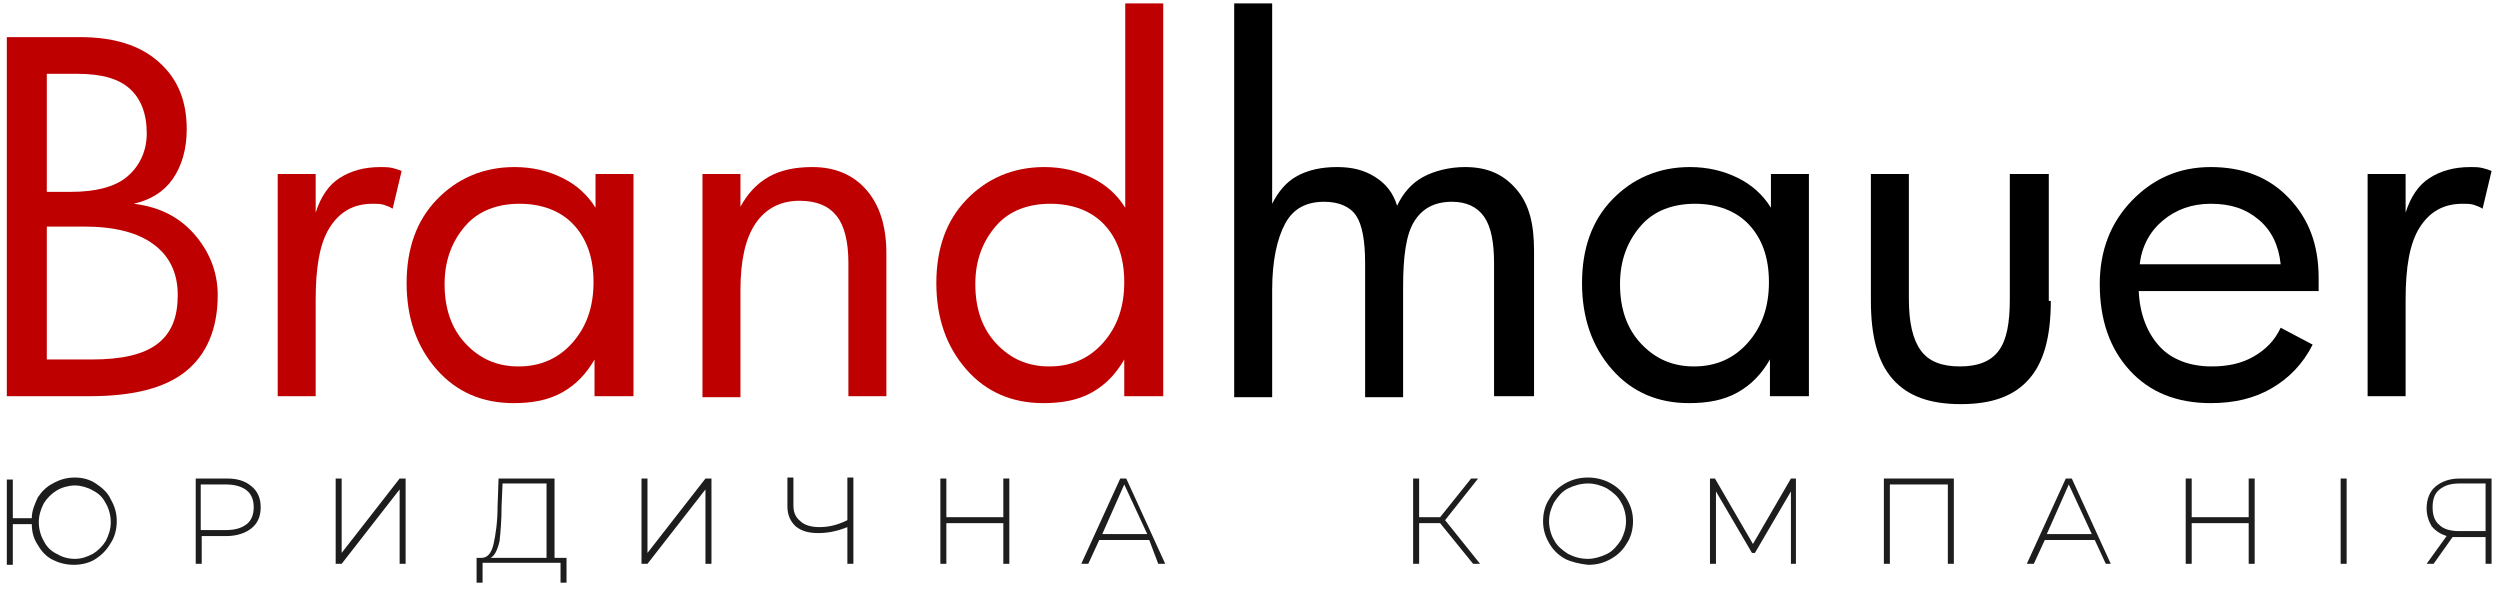
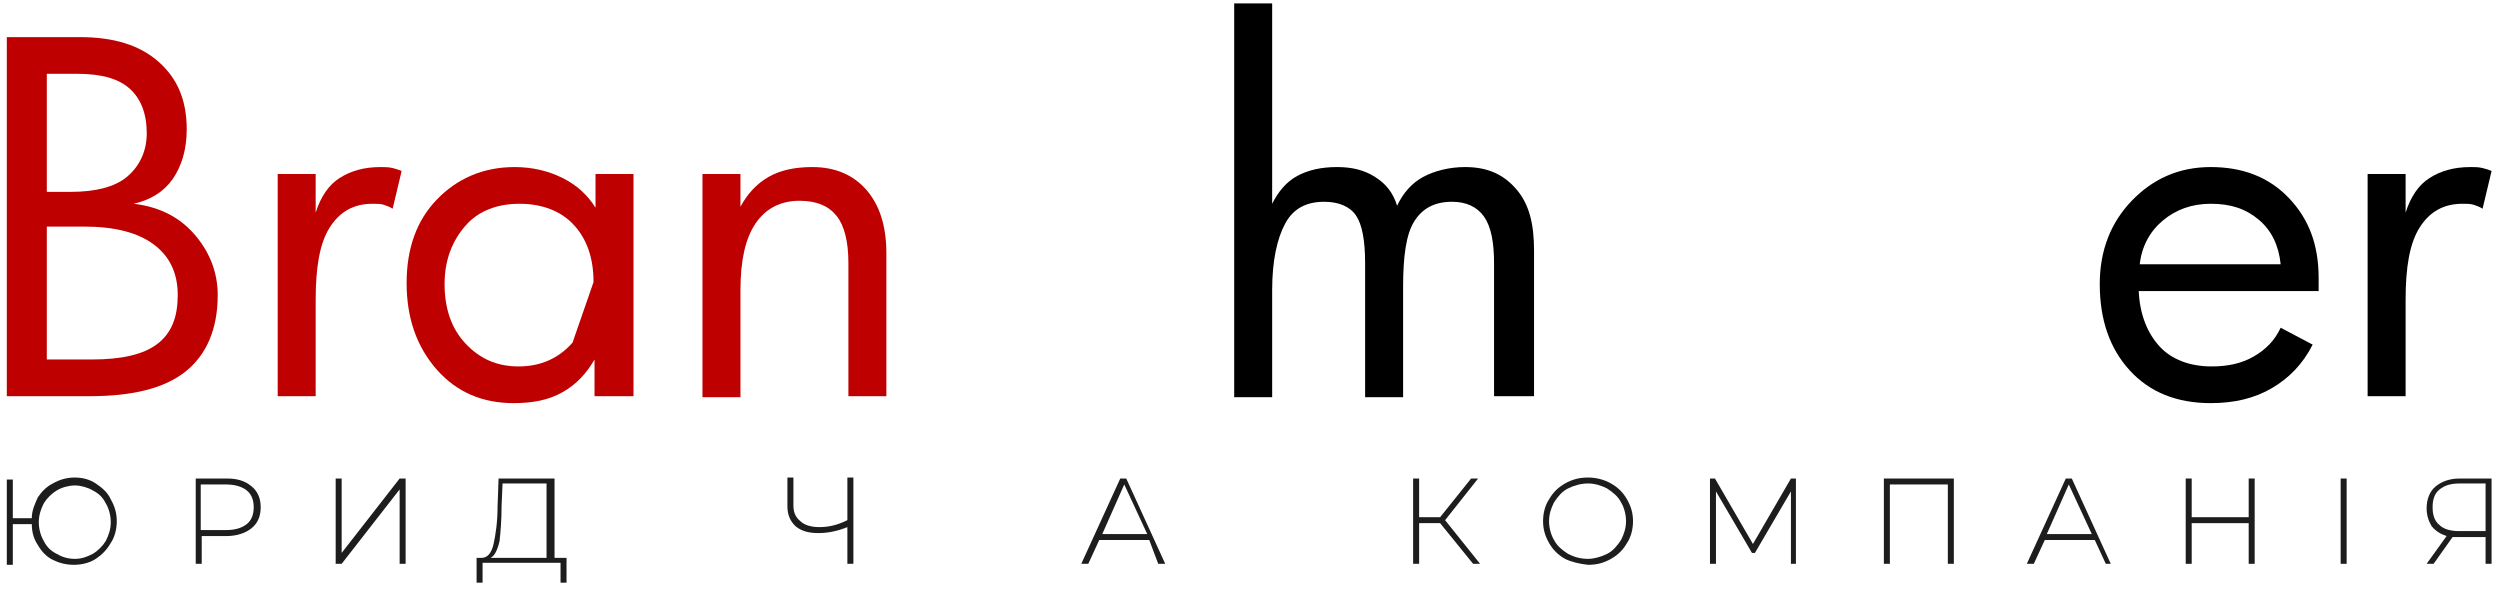
<svg xmlns="http://www.w3.org/2000/svg" width="164" height="39" viewBox="0 0 164 39" fill="none">
  <g clip-path="url(#clip0_1272_204)">
    <path d="M14.282 19.353C14.282 21.565 13.561 23.257 12.184 24.363C10.807 25.469 8.709 25.99 5.889 25.99H0.447V2.435H5.234C7.463 2.435 9.168 2.956 10.414 4.062C11.659 5.168 12.249 6.6 12.249 8.487C12.249 9.788 11.921 10.894 11.331 11.74C10.741 12.586 9.889 13.106 8.774 13.367C10.414 13.562 11.725 14.213 12.708 15.319C13.692 16.425 14.282 17.791 14.282 19.353ZM9.627 8.747C9.627 7.445 9.233 6.469 8.512 5.819C7.791 5.168 6.676 4.843 5.103 4.843H3.07V12.586H4.644C6.283 12.586 7.529 12.261 8.315 11.61C9.102 10.959 9.627 9.983 9.627 8.747ZM11.659 19.353C11.659 17.922 11.135 16.815 10.086 16.035C9.037 15.254 7.529 14.863 5.496 14.863H3.07V23.582H6.02C7.987 23.582 9.43 23.257 10.348 22.541C11.266 21.826 11.659 20.785 11.659 19.353Z" fill="#BF0000" />
    <path d="M26.347 11.219L25.757 13.692C25.56 13.562 25.364 13.497 25.167 13.432C24.97 13.367 24.708 13.367 24.446 13.367C23.2 13.367 22.282 13.887 21.626 14.928C20.971 15.969 20.708 17.531 20.708 19.678V25.99H18.217V11.415H20.708V13.952C21.036 12.911 21.561 12.13 22.282 11.675C23.003 11.219 23.856 10.959 24.97 10.959C25.233 10.959 25.495 10.959 25.757 11.024C26.019 11.089 26.216 11.154 26.347 11.219Z" fill="#BF0000" />
-     <path d="M41.492 25.99H39.001V23.582C38.476 24.493 37.82 25.209 36.902 25.73C35.984 26.25 34.935 26.445 33.69 26.445C31.657 26.445 29.952 25.73 28.641 24.233C27.329 22.737 26.674 20.85 26.674 18.572C26.674 16.295 27.329 14.473 28.641 13.106C29.952 11.74 31.657 10.959 33.755 10.959C34.935 10.959 35.984 11.219 36.902 11.675C37.82 12.13 38.541 12.781 39.066 13.627V11.415H41.558V25.99H41.492ZM38.935 18.507C38.935 16.88 38.476 15.644 37.623 14.733C36.771 13.822 35.525 13.367 34.083 13.367C32.64 13.367 31.395 13.822 30.542 14.798C29.69 15.774 29.165 17.011 29.165 18.637C29.165 20.264 29.624 21.565 30.542 22.541C31.46 23.517 32.575 24.038 34.017 24.038C35.46 24.038 36.64 23.517 37.558 22.476C38.476 21.435 38.935 20.134 38.935 18.507Z" fill="#BF0000" />
+     <path d="M41.492 25.99H39.001V23.582C38.476 24.493 37.82 25.209 36.902 25.73C35.984 26.25 34.935 26.445 33.69 26.445C31.657 26.445 29.952 25.73 28.641 24.233C27.329 22.737 26.674 20.85 26.674 18.572C26.674 16.295 27.329 14.473 28.641 13.106C29.952 11.74 31.657 10.959 33.755 10.959C34.935 10.959 35.984 11.219 36.902 11.675C37.82 12.13 38.541 12.781 39.066 13.627V11.415H41.558V25.99H41.492ZM38.935 18.507C38.935 16.88 38.476 15.644 37.623 14.733C36.771 13.822 35.525 13.367 34.083 13.367C32.64 13.367 31.395 13.822 30.542 14.798C29.69 15.774 29.165 17.011 29.165 18.637C29.165 20.264 29.624 21.565 30.542 22.541C31.46 23.517 32.575 24.038 34.017 24.038C35.46 24.038 36.64 23.517 37.558 22.476Z" fill="#BF0000" />
    <path d="M58.146 25.99H55.655V17.271C55.655 15.839 55.393 14.798 54.868 14.148C54.343 13.497 53.557 13.171 52.442 13.171C51.196 13.171 50.213 13.692 49.557 14.668C48.901 15.644 48.574 17.076 48.574 19.028V26.055H46.082V11.415H48.574V13.562C49.033 12.716 49.623 12.065 50.41 11.61C51.196 11.154 52.18 10.959 53.294 10.959C54.803 10.959 55.983 11.48 56.835 12.456C57.687 13.432 58.146 14.798 58.146 16.62V25.99Z" fill="#BF0000" />
-     <path d="M76.242 25.99H73.751V23.582C73.226 24.493 72.57 25.209 71.652 25.73C70.734 26.25 69.685 26.445 68.439 26.445C66.407 26.445 64.702 25.73 63.391 24.233C62.08 22.736 61.424 20.85 61.424 18.572C61.424 16.295 62.08 14.473 63.391 13.106C64.702 11.74 66.407 10.959 68.505 10.959C69.685 10.959 70.734 11.219 71.652 11.675C72.57 12.13 73.291 12.781 73.816 13.627V0.223H76.308V25.99H76.242ZM73.751 18.507C73.751 16.88 73.291 15.644 72.439 14.733C71.587 13.822 70.341 13.367 68.898 13.367C67.456 13.367 66.21 13.822 65.358 14.798C64.505 15.774 63.981 17.011 63.981 18.637C63.981 20.264 64.44 21.565 65.358 22.541C66.276 23.517 67.39 24.038 68.833 24.038C70.275 24.038 71.456 23.517 72.374 22.476C73.291 21.435 73.751 20.134 73.751 18.507Z" fill="#BF0000" />
    <path d="M100.502 25.99H98.01V17.271C98.01 15.904 97.814 14.863 97.355 14.213C96.896 13.562 96.174 13.236 95.257 13.236C94.076 13.236 93.29 13.692 92.765 14.538C92.24 15.384 92.044 16.815 92.044 18.832V26.055H89.552V17.271C89.552 15.774 89.356 14.733 88.962 14.148C88.569 13.562 87.847 13.236 86.864 13.236C85.684 13.236 84.831 13.692 84.307 14.668C83.782 15.644 83.454 17.076 83.454 19.028V26.055H80.963V0.223H83.454V13.367C83.848 12.586 84.372 11.935 85.094 11.545C85.815 11.154 86.667 10.959 87.716 10.959C88.7 10.959 89.487 11.154 90.208 11.61C90.929 12.065 91.388 12.651 91.65 13.497C92.044 12.651 92.634 12 93.355 11.61C94.076 11.219 95.06 10.959 96.109 10.959C97.551 10.959 98.6 11.415 99.453 12.391C100.305 13.367 100.633 14.668 100.633 16.425V25.99H100.502Z" fill="black" />
-     <path d="M118.599 25.99H116.108V23.582C115.583 24.493 114.928 25.209 114.01 25.73C113.092 26.25 112.043 26.445 110.797 26.445C108.764 26.445 107.06 25.73 105.748 24.233C104.437 22.737 103.781 20.85 103.781 18.572C103.781 16.295 104.437 14.473 105.748 13.106C107.06 11.74 108.764 10.959 110.862 10.959C112.043 10.959 113.092 11.219 114.01 11.675C114.928 12.13 115.649 12.781 116.173 13.627V11.415H118.665V25.99H118.599ZM116.042 18.507C116.042 16.88 115.583 15.644 114.731 14.733C113.879 13.822 112.633 13.367 111.19 13.367C109.748 13.367 108.502 13.822 107.65 14.798C106.797 15.774 106.273 17.011 106.273 18.637C106.273 20.264 106.732 21.565 107.65 22.541C108.568 23.517 109.682 24.038 111.125 24.038C112.567 24.038 113.747 23.517 114.665 22.476C115.583 21.435 116.042 20.134 116.042 18.507Z" fill="black" />
-     <path d="M134.533 19.743C134.533 22.086 134.074 23.778 133.09 24.884C132.107 25.99 130.664 26.511 128.632 26.511C126.599 26.511 125.156 25.99 124.173 24.884C123.189 23.778 122.73 22.086 122.73 19.743V11.415H125.222V19.613C125.222 21.175 125.484 22.281 126.009 22.997C126.533 23.713 127.386 24.038 128.566 24.038C129.746 24.038 130.599 23.713 131.123 22.997C131.648 22.281 131.844 21.175 131.844 19.613V11.415H134.401V19.743H134.533Z" fill="black" />
    <path d="M152.103 19.093H140.301C140.367 20.654 140.891 21.891 141.678 22.737C142.465 23.582 143.645 24.038 145.088 24.038C146.137 24.038 147.055 23.843 147.841 23.387C148.628 22.932 149.218 22.346 149.612 21.5L151.71 22.606C151.054 23.908 150.136 24.819 149.022 25.469C147.907 26.12 146.596 26.445 145.022 26.445C142.793 26.445 141.022 25.73 139.711 24.298C138.4 22.867 137.744 20.98 137.744 18.637C137.744 16.425 138.465 14.603 139.842 13.171C141.219 11.74 142.924 10.959 145.022 10.959C147.12 10.959 148.825 11.61 150.136 12.976C151.448 14.343 152.103 16.035 152.103 18.247V19.093ZM149.612 17.336C149.481 16.1 149.022 15.124 148.169 14.408C147.317 13.692 146.333 13.367 145.022 13.367C143.776 13.367 142.727 13.757 141.875 14.473C141.023 15.189 140.498 16.165 140.367 17.336H149.612Z" fill="black" />
    <path d="M163.447 11.219L162.857 13.692C162.66 13.562 162.463 13.497 162.267 13.432C162.07 13.367 161.808 13.367 161.545 13.367C160.3 13.367 159.382 13.887 158.726 14.928C158.07 15.969 157.808 17.531 157.808 19.678V25.99H155.316V11.415H157.808V13.952C158.136 12.911 158.66 12.13 159.382 11.675C160.103 11.219 160.955 10.959 162.07 10.959C162.332 10.959 162.594 10.959 162.857 11.024C163.119 11.089 163.316 11.154 163.447 11.219Z" fill="black" />
    <path d="M6.283 31.716C6.676 31.976 7.07 32.302 7.266 32.757C7.529 33.212 7.66 33.668 7.66 34.189C7.66 34.709 7.529 35.23 7.266 35.62C7.004 36.076 6.676 36.401 6.283 36.661C5.889 36.922 5.365 37.052 4.84 37.052C4.316 37.052 3.857 36.922 3.463 36.726C3.07 36.531 2.742 36.206 2.48 35.75C2.218 35.36 2.086 34.904 2.086 34.384H0.841V37.052H0.447V31.456H0.841V33.993H2.086C2.086 33.473 2.283 33.082 2.48 32.627C2.742 32.236 3.07 31.911 3.463 31.716C3.922 31.456 4.381 31.326 4.906 31.326C5.43 31.326 5.889 31.456 6.283 31.716ZM6.086 36.336C6.414 36.141 6.742 35.815 6.938 35.49C7.135 35.099 7.266 34.709 7.266 34.254C7.266 33.798 7.135 33.343 6.938 33.017C6.742 32.627 6.479 32.367 6.086 32.172C5.758 31.976 5.299 31.846 4.906 31.846C4.512 31.846 4.053 31.976 3.726 32.172C3.398 32.367 3.07 32.692 2.873 33.017C2.677 33.408 2.545 33.798 2.545 34.254C2.545 34.709 2.677 35.165 2.873 35.49C3.07 35.88 3.332 36.141 3.726 36.336C4.053 36.531 4.447 36.661 4.906 36.661C5.365 36.661 5.693 36.531 6.086 36.336Z" fill="#1D1D1D" />
    <path d="M16.512 31.911C16.905 32.236 17.102 32.692 17.102 33.278C17.102 33.863 16.905 34.319 16.512 34.644C16.118 34.969 15.528 35.165 14.872 35.165H13.233V36.986H12.84V31.391H14.872C15.528 31.391 16.053 31.521 16.512 31.911ZM16.184 34.384C16.512 34.123 16.643 33.733 16.643 33.278C16.643 32.822 16.512 32.432 16.184 32.171C15.856 31.911 15.397 31.781 14.807 31.781H13.168V34.774H14.807C15.397 34.774 15.856 34.644 16.184 34.384Z" fill="#1D1D1D" />
    <path d="M22.02 31.391H22.413V36.271L26.216 31.391H26.609V36.986H26.216V32.106L22.413 36.986H22.02V31.391Z" fill="#1D1D1D" />
    <path d="M37.165 36.596V38.223H36.771V36.921H31.657V38.223H31.264V36.596H31.591C31.985 36.596 32.247 36.271 32.378 35.685C32.509 35.099 32.641 34.254 32.641 33.212L32.706 31.391H36.378V36.596H37.165ZM32.772 35.49C32.641 36.076 32.444 36.466 32.182 36.596H35.853V31.716H32.968L32.903 33.212C32.903 34.123 32.837 34.904 32.772 35.49Z" fill="#1D1D1D" />
-     <path d="M42.082 31.391H42.475V36.271L46.278 31.391H46.672V36.986H46.278V32.106L42.475 36.986H42.082V31.391Z" fill="#1D1D1D" />
    <path d="M55.982 31.391V36.986H55.588V34.579C54.933 34.839 54.343 34.969 53.687 34.969C53.031 34.969 52.572 34.839 52.179 34.514C51.851 34.189 51.654 33.798 51.654 33.212V31.326H52.048V33.148C52.048 33.603 52.179 33.928 52.507 34.189C52.769 34.449 53.228 34.579 53.752 34.579C54.343 34.579 54.933 34.449 55.588 34.123V31.326H55.982V31.391Z" fill="#1D1D1D" />
-     <path d="M66.212 31.391V36.986H65.818V34.319H62.081V36.986H61.688V31.391H62.081V33.928H65.818V31.391H66.212Z" fill="#1D1D1D" />
    <path d="M75.39 35.425H72.112L71.391 36.986H70.932L73.489 31.391H73.882L76.439 36.986H75.98L75.39 35.425ZM75.259 35.035L73.751 31.781L72.309 35.035H75.259Z" fill="#1D1D1D" />
    <path d="M94.472 34.319H93.095V36.986H92.701V31.391H93.095V33.928H94.472L96.504 31.391H96.963L94.799 34.123L97.094 36.986H96.635L94.472 34.319Z" fill="#1D1D1D" />
    <path d="M102.667 36.661C102.208 36.401 101.88 36.076 101.618 35.62C101.356 35.165 101.225 34.709 101.225 34.189C101.225 33.668 101.356 33.148 101.618 32.757C101.88 32.302 102.208 31.976 102.667 31.716C103.126 31.456 103.585 31.326 104.175 31.326C104.7 31.326 105.224 31.456 105.683 31.716C106.142 31.976 106.47 32.302 106.732 32.757C106.995 33.212 107.126 33.668 107.126 34.189C107.126 34.709 106.995 35.23 106.732 35.62C106.47 36.076 106.142 36.401 105.683 36.661C105.224 36.922 104.765 37.052 104.175 37.052C103.585 36.986 103.06 36.856 102.667 36.661ZM105.421 36.336C105.814 36.141 106.077 35.815 106.339 35.425C106.536 35.035 106.667 34.644 106.667 34.189C106.667 33.733 106.536 33.278 106.339 32.952C106.142 32.562 105.814 32.302 105.421 32.041C105.028 31.846 104.634 31.716 104.175 31.716C103.716 31.716 103.257 31.846 102.864 32.041C102.47 32.236 102.208 32.562 101.946 32.952C101.749 33.343 101.618 33.733 101.618 34.189C101.618 34.644 101.749 35.099 101.946 35.425C102.143 35.815 102.47 36.076 102.864 36.336C103.257 36.531 103.651 36.661 104.175 36.661C104.569 36.661 105.028 36.531 105.421 36.336Z" fill="#1D1D1D" />
    <path d="M117.485 36.986V32.236L115.124 36.271H114.928L112.567 32.236V36.986H112.174V31.391H112.502L114.993 35.685L117.485 31.391H117.813V36.986H117.485Z" fill="#1D1D1D" />
    <path d="M128.172 31.391V36.986H127.778V31.781H123.975V36.986H123.582V31.391H128.172Z" fill="#1D1D1D" />
    <path d="M137.418 35.425H134.139L133.418 36.986H132.959L135.516 31.391H135.91L138.467 36.986H138.139L137.418 35.425ZM137.221 35.035L135.713 31.781L134.27 35.035H137.221Z" fill="#1D1D1D" />
    <path d="M147.907 31.391V36.986H147.514V34.319H143.776V36.986H143.383V31.391H143.776V33.928H147.514V31.391H147.907Z" fill="#1D1D1D" />
    <path d="M153.547 31.391H153.94V36.986H153.547V31.391Z" fill="#1D1D1D" />
    <path d="M163.447 31.391V36.986H163.054V35.23H161.284C161.153 35.23 161.021 35.23 160.89 35.23L159.645 36.986H159.186L160.497 35.165C160.103 35.035 159.776 34.839 159.513 34.514C159.317 34.189 159.186 33.798 159.186 33.343C159.186 32.757 159.382 32.236 159.776 31.911C160.169 31.586 160.694 31.391 161.349 31.391H163.447ZM160.038 34.449C160.3 34.709 160.759 34.839 161.284 34.839H163.054V31.716H161.349C160.759 31.716 160.366 31.846 160.038 32.106C159.71 32.367 159.579 32.757 159.579 33.278C159.579 33.798 159.71 34.189 160.038 34.449Z" fill="#1D1D1D" />
  </g>
  <defs>
    <clipPath id="clip0_1272_204">
      <rect width="163" height="38" fill="white" transform="translate(0.447 0.223)" />
    </clipPath>
  </defs>
</svg>